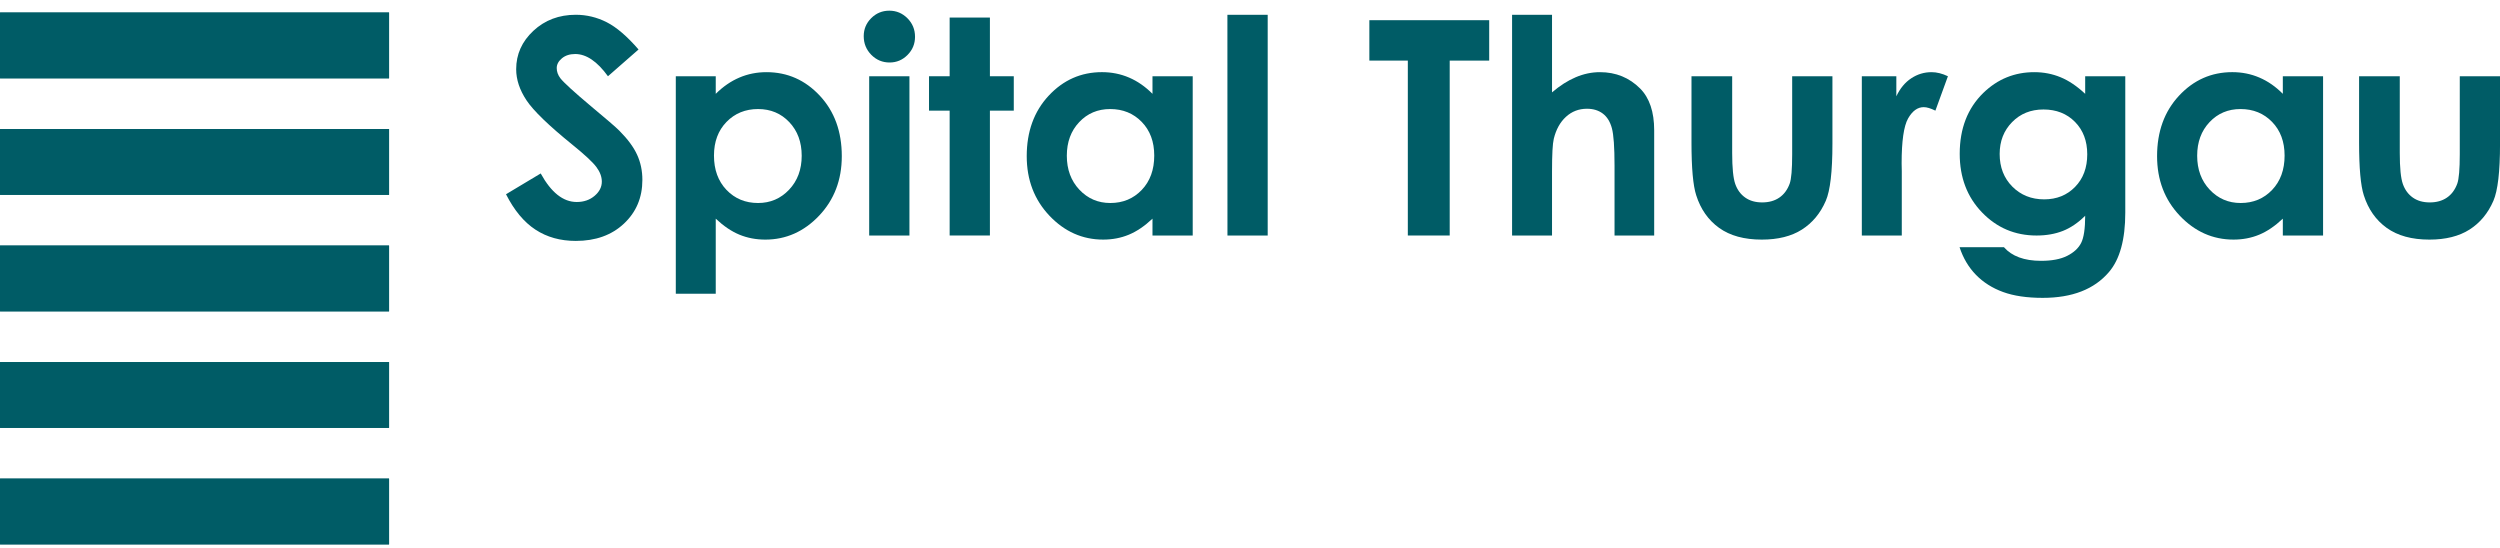
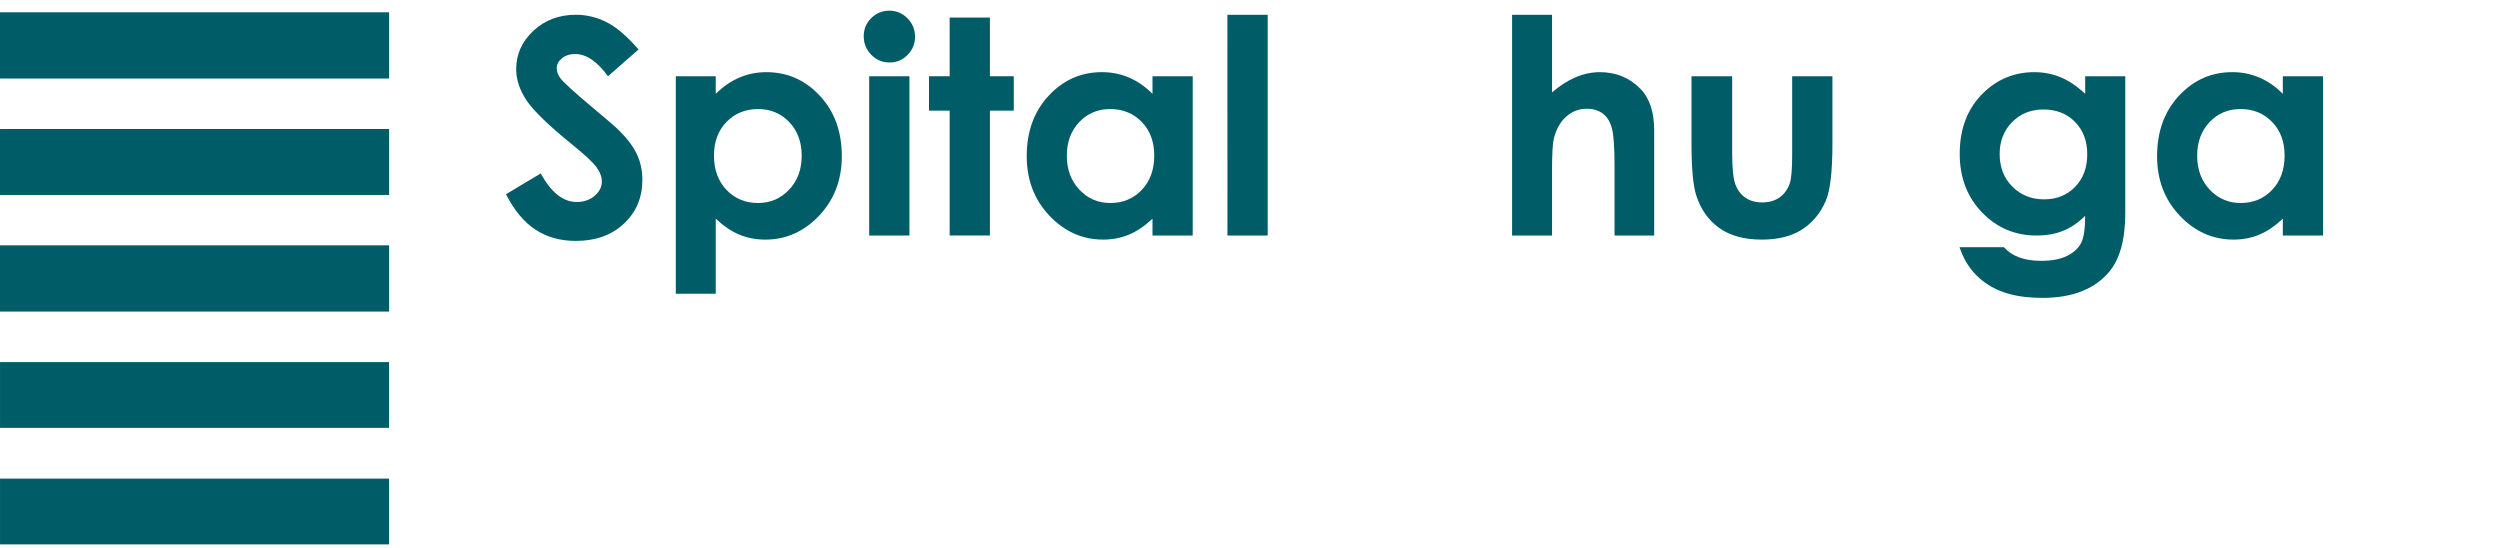
<svg xmlns="http://www.w3.org/2000/svg" width="178" height="39" viewBox="0 0 178 39" fill="none">
  <path d="M45.464 3.523L43.287 5.429C42.523 4.374 41.745 3.846 40.953 3.846C40.568 3.846 40.252 3.949 40.007 4.153C39.762 4.358 39.639 4.589 39.639 4.846C39.639 5.103 39.726 5.347 39.901 5.575C40.141 5.881 40.858 6.537 42.057 7.545C43.178 8.476 43.858 9.064 44.097 9.306C44.693 9.903 45.115 10.476 45.363 11.021C45.613 11.566 45.737 12.162 45.737 12.809C45.737 14.066 45.299 15.104 44.423 15.924C43.548 16.744 42.406 17.153 40.998 17.153C39.898 17.153 38.94 16.886 38.125 16.351C37.308 15.817 36.609 14.976 36.028 13.83L38.498 12.35C39.242 13.704 40.096 14.382 41.063 14.382C41.568 14.382 41.992 14.236 42.335 13.944C42.678 13.652 42.85 13.316 42.85 12.933C42.85 12.586 42.721 12.238 42.461 11.891C42.203 11.543 41.631 11.012 40.747 10.297C39.066 8.934 37.978 7.883 37.488 7.144C36.997 6.404 36.752 5.666 36.752 4.929C36.752 3.866 37.161 2.955 37.977 2.193C38.793 1.433 39.8 1.052 40.998 1.052C41.769 1.052 42.502 1.23 43.2 1.584C43.897 1.938 44.651 2.584 45.464 3.523Z" fill="#005C66" />
  <path d="M53.974 7.764C53.071 7.764 52.322 8.07 51.727 8.681C51.133 9.292 50.835 10.091 50.835 11.078C50.835 12.086 51.133 12.9 51.727 13.523C52.322 14.143 53.071 14.454 53.974 14.454C54.849 14.454 55.585 14.139 56.183 13.507C56.782 12.874 57.081 12.068 57.081 11.089C57.081 10.116 56.786 9.319 56.199 8.697C55.611 8.075 54.869 7.764 53.974 7.764ZM50.961 5.429V6.681C51.479 6.167 52.039 5.781 52.641 5.524C53.243 5.266 53.886 5.138 54.572 5.138C56.062 5.138 57.329 5.697 58.372 6.816C59.415 7.934 59.936 9.369 59.936 11.12C59.936 12.809 59.397 14.22 58.32 15.357C57.242 16.492 55.965 17.06 54.488 17.06C53.831 17.06 53.218 16.944 52.651 16.711C52.085 16.478 51.522 16.098 50.961 15.57V20.916H48.117V5.43L50.961 5.429Z" fill="#005C66" />
  <path d="M61.886 5.429H64.752V16.768H61.886L61.886 5.429ZM63.319 0.76C63.821 0.76 64.252 0.941 64.612 1.303C64.971 1.664 65.15 2.102 65.15 2.616C65.15 3.123 64.973 3.555 64.616 3.913C64.261 4.271 63.835 4.45 63.34 4.45C62.831 4.45 62.396 4.268 62.036 3.903C61.677 3.538 61.497 3.095 61.497 2.574C61.497 2.074 61.675 1.647 62.031 1.292C62.388 0.938 62.816 0.76 63.319 0.76Z" fill="#005C66" />
  <path d="M67.615 1.25H70.481V5.429H72.181V7.878H70.481V16.767H67.615V7.878H66.146V5.429H67.615L67.615 1.25Z" fill="#005C66" />
  <path d="M79.044 7.764C78.159 7.764 77.423 8.075 76.838 8.697C76.251 9.319 75.958 10.116 75.958 11.089C75.958 12.068 76.256 12.874 76.852 13.507C77.448 14.139 78.182 14.454 79.055 14.454C79.955 14.454 80.7 14.143 81.293 13.523C81.886 12.9 82.182 12.086 82.182 11.078C82.182 10.091 81.886 9.292 81.293 8.681C80.7 8.07 79.951 7.764 79.044 7.764ZM82.057 5.429H84.921V16.768H82.057V15.569C81.497 16.097 80.937 16.477 80.373 16.71C79.811 16.944 79.201 17.059 78.545 17.059C77.069 17.059 75.794 16.491 74.718 15.356C73.641 14.219 73.103 12.808 73.103 11.119C73.103 9.368 73.623 7.933 74.665 6.815C75.706 5.696 76.972 5.137 78.46 5.137C79.146 5.137 79.788 5.265 80.389 5.523C80.99 5.78 81.546 6.166 82.057 6.68V5.429" fill="#005C66" />
  <path d="M87.395 16.768H90.26V1.052H87.391L87.395 16.768Z" fill="#005C66" />
-   <path d="M97.498 1.438H106.031V4.315H103.219V16.768H100.237V4.314H97.498V1.437" fill="#005C66" />
  <path d="M107.66 1.052H110.504V6.577C111.064 6.097 111.628 5.737 112.194 5.498C112.761 5.257 113.335 5.138 113.915 5.138C115.05 5.138 116.005 5.527 116.781 6.305C117.446 6.979 117.778 7.969 117.778 9.276V16.769H114.955V11.797C114.955 10.483 114.892 9.595 114.766 9.129C114.64 8.663 114.425 8.317 114.12 8.087C113.816 7.858 113.44 7.743 112.992 7.743C112.411 7.743 111.913 7.934 111.496 8.317C111.08 8.698 110.792 9.219 110.63 9.88C110.546 10.22 110.504 10.998 110.504 12.214V16.769H107.66V1.052Z" fill="#005C66" />
  <path d="M120.434 5.429H123.331V10.89C123.331 11.953 123.405 12.692 123.552 13.106C123.699 13.519 123.936 13.84 124.262 14.069C124.589 14.299 124.99 14.412 125.467 14.412C125.944 14.412 126.35 14.3 126.683 14.073C127.015 13.848 127.263 13.517 127.424 13.078C127.544 12.753 127.603 12.054 127.603 10.985V5.429H130.469V10.234C130.469 12.214 130.312 13.569 129.996 14.299C129.611 15.188 129.044 15.87 128.296 16.346C127.548 16.822 126.595 17.06 125.441 17.06C124.188 17.06 123.175 16.782 122.402 16.226C121.629 15.671 121.085 14.895 120.77 13.902C120.546 13.214 120.434 11.964 120.434 10.15V5.429Z" fill="#005C66" />
-   <path d="M132.563 5.429H135.019V6.857C135.284 6.295 135.638 5.867 136.079 5.576C136.519 5.284 137.002 5.138 137.527 5.138C137.898 5.138 138.286 5.235 138.692 5.429L137.8 7.878C137.464 7.712 137.188 7.629 136.971 7.629C136.53 7.629 136.158 7.9 135.852 8.441C135.549 8.983 135.396 10.046 135.396 11.631L135.407 12.183V16.769H132.562V5.43" fill="#005C66" />
  <path d="M145.494 7.795C144.591 7.795 143.846 8.096 143.259 8.697C142.671 9.298 142.376 10.053 142.376 10.963C142.376 11.909 142.678 12.683 143.279 13.287C143.881 13.892 144.637 14.194 145.545 14.194C146.435 14.194 147.169 13.899 147.745 13.308C148.324 12.717 148.612 11.943 148.612 10.984C148.612 10.039 148.321 9.272 147.741 8.681C147.159 8.09 146.41 7.795 145.494 7.795ZM148.465 5.429H151.32V15.142C151.32 17.06 150.931 18.47 150.155 19.373C149.112 20.596 147.541 21.208 145.441 21.208C144.322 21.208 143.381 21.069 142.618 20.791C141.855 20.513 141.211 20.105 140.686 19.567C140.162 19.028 139.774 18.373 139.521 17.601H142.681C142.961 17.922 143.321 18.163 143.762 18.326C144.202 18.489 144.724 18.571 145.326 18.571C146.095 18.571 146.715 18.453 147.184 18.216C147.653 17.98 147.984 17.675 148.176 17.3C148.368 16.924 148.465 16.278 148.465 15.361C147.961 15.862 147.433 16.221 146.88 16.44C146.327 16.658 145.701 16.769 145.001 16.769C143.469 16.769 142.174 16.219 141.117 15.121C140.06 14.024 139.532 12.634 139.532 10.954C139.532 9.153 140.092 7.709 141.211 6.617C142.227 5.63 143.437 5.138 144.844 5.138C145.502 5.138 146.123 5.257 146.707 5.498C147.291 5.737 147.877 6.131 148.465 6.681V5.429Z" fill="#005C66" />
  <path d="M159.525 7.764C158.639 7.764 157.904 8.075 157.318 8.697C156.732 9.319 156.439 10.116 156.439 11.089C156.439 12.068 156.736 12.874 157.333 13.507C157.929 14.139 158.664 14.454 159.535 14.454C160.435 14.454 161.181 14.143 161.774 13.523C162.367 12.9 162.663 12.086 162.663 11.078C162.663 10.091 162.367 9.292 161.774 8.681C161.181 8.07 160.431 7.764 159.525 7.764ZM162.537 5.429H165.403V16.768H162.537V15.569C161.977 16.097 161.418 16.477 160.855 16.71C160.292 16.944 159.682 17.059 159.026 17.059C157.551 17.059 156.275 16.491 155.198 15.356C154.121 14.219 153.584 12.808 153.584 11.119C153.584 9.368 154.105 7.933 155.146 6.815C156.187 5.696 157.452 5.137 158.941 5.137C159.627 5.137 160.269 5.265 160.869 5.523C161.471 5.78 162.027 6.166 162.537 6.68V5.429" fill="#005C66" />
-   <path d="M167.967 5.429H170.864V10.89C170.864 11.953 170.937 12.692 171.085 13.106C171.233 13.519 171.469 13.84 171.795 14.069C172.121 14.299 172.523 14.412 173 14.412C173.477 14.412 173.883 14.3 174.216 14.073C174.548 13.848 174.796 13.517 174.957 13.078C175.076 12.753 175.136 12.054 175.136 10.985V5.429H178.002V10.234C178.002 12.214 177.845 13.569 177.53 14.299C177.144 15.188 176.578 15.87 175.829 16.346C175.081 16.822 174.129 17.06 172.974 17.06C171.721 17.06 170.708 16.782 169.935 16.226C169.162 15.671 168.618 14.895 168.303 13.902C168.079 13.214 167.967 11.964 167.967 10.15V5.429Z" fill="#005C66" />
  <path d="M0.002 0.893H27.701V5.576H0.002V0.893Z" fill="#005C66" />
  <path d="M0.002 0.893H27.701V5.576H0.002V0.893Z" fill="#005C66" />
-   <path d="M0.002 34.077H27.701V38.76H0.002V34.077Z" fill="#005C66" />
  <path d="M0.002 34.077H27.701V38.76H0.002V34.077Z" fill="#005C66" />
  <path d="M0.002 9.188H27.701V13.872H0.002V9.188Z" fill="#005C66" />
  <path d="M0.002 9.188H27.701V13.872H0.002V9.188Z" fill="#005C66" />
  <path d="M0.002 17.485H27.701V22.168H0.002V17.485Z" fill="#005C66" />
  <path d="M0.002 17.485H27.701V22.168H0.002V17.485Z" fill="#005C66" />
  <path d="M0.002 25.781H27.701V30.464H0.002V25.78" fill="#005C66" />
-   <path d="M0.002 25.781H27.701V30.464H0.002V25.78" fill="#005C66" />
</svg>